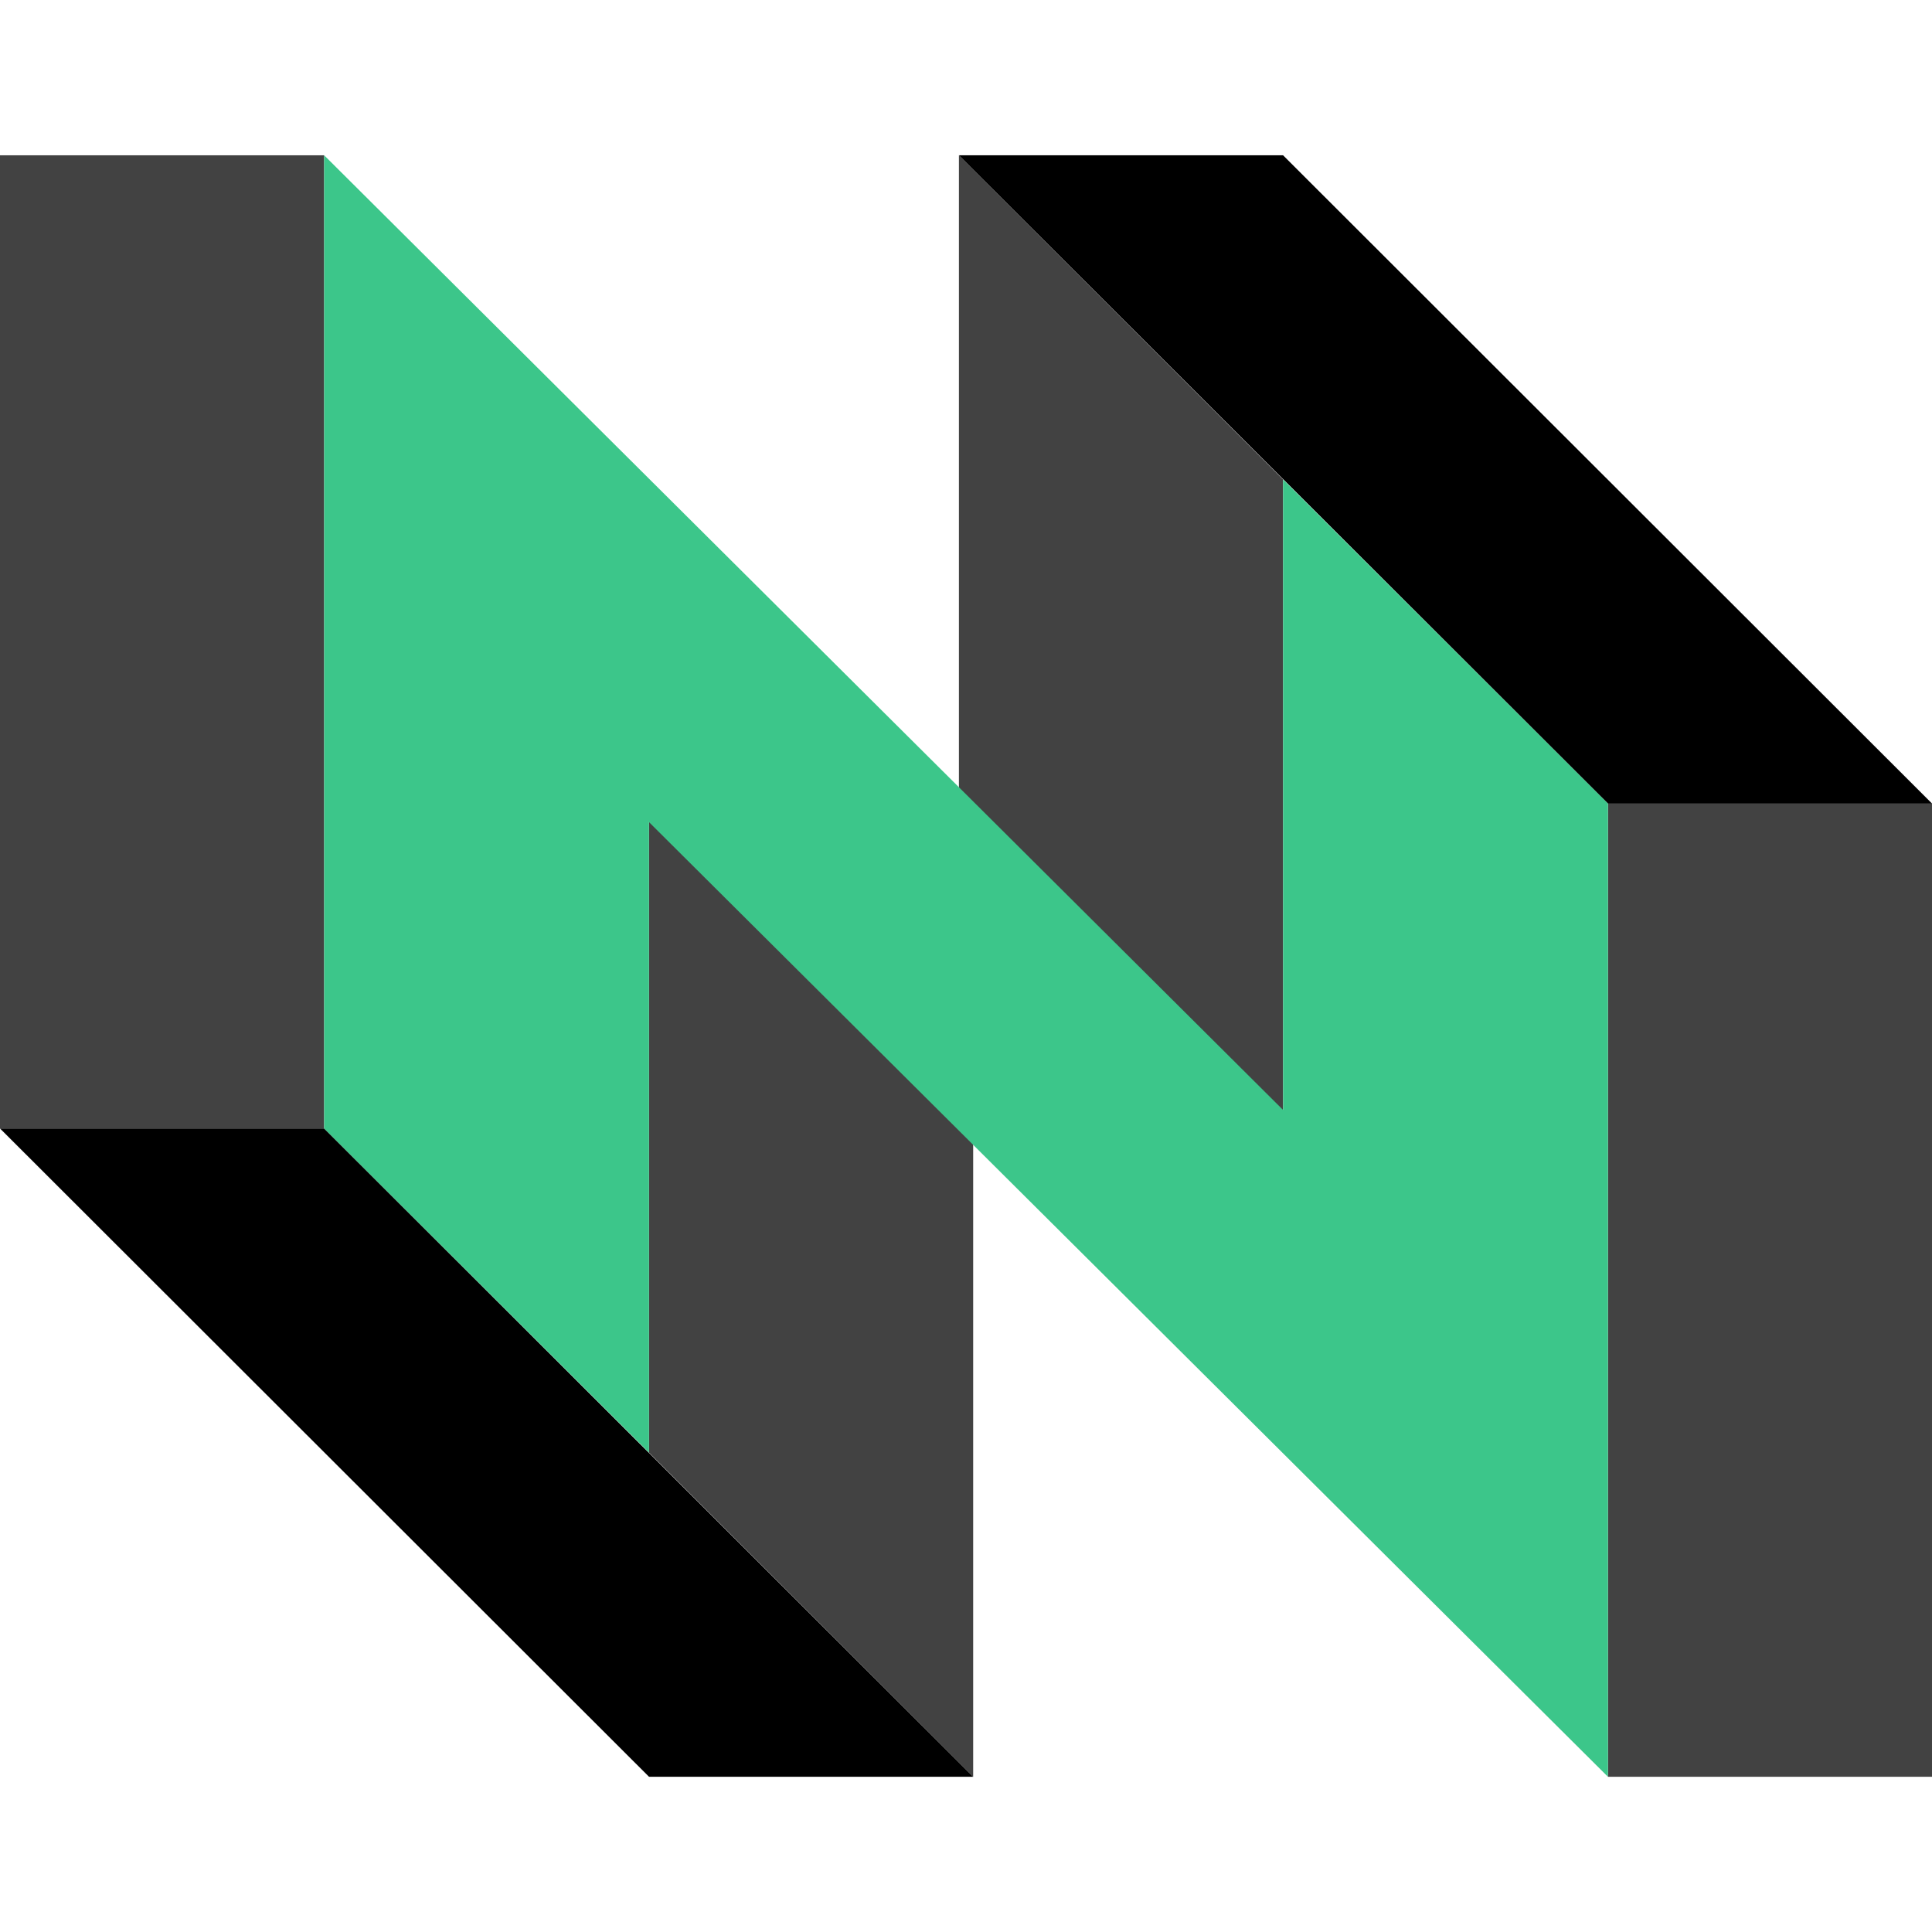
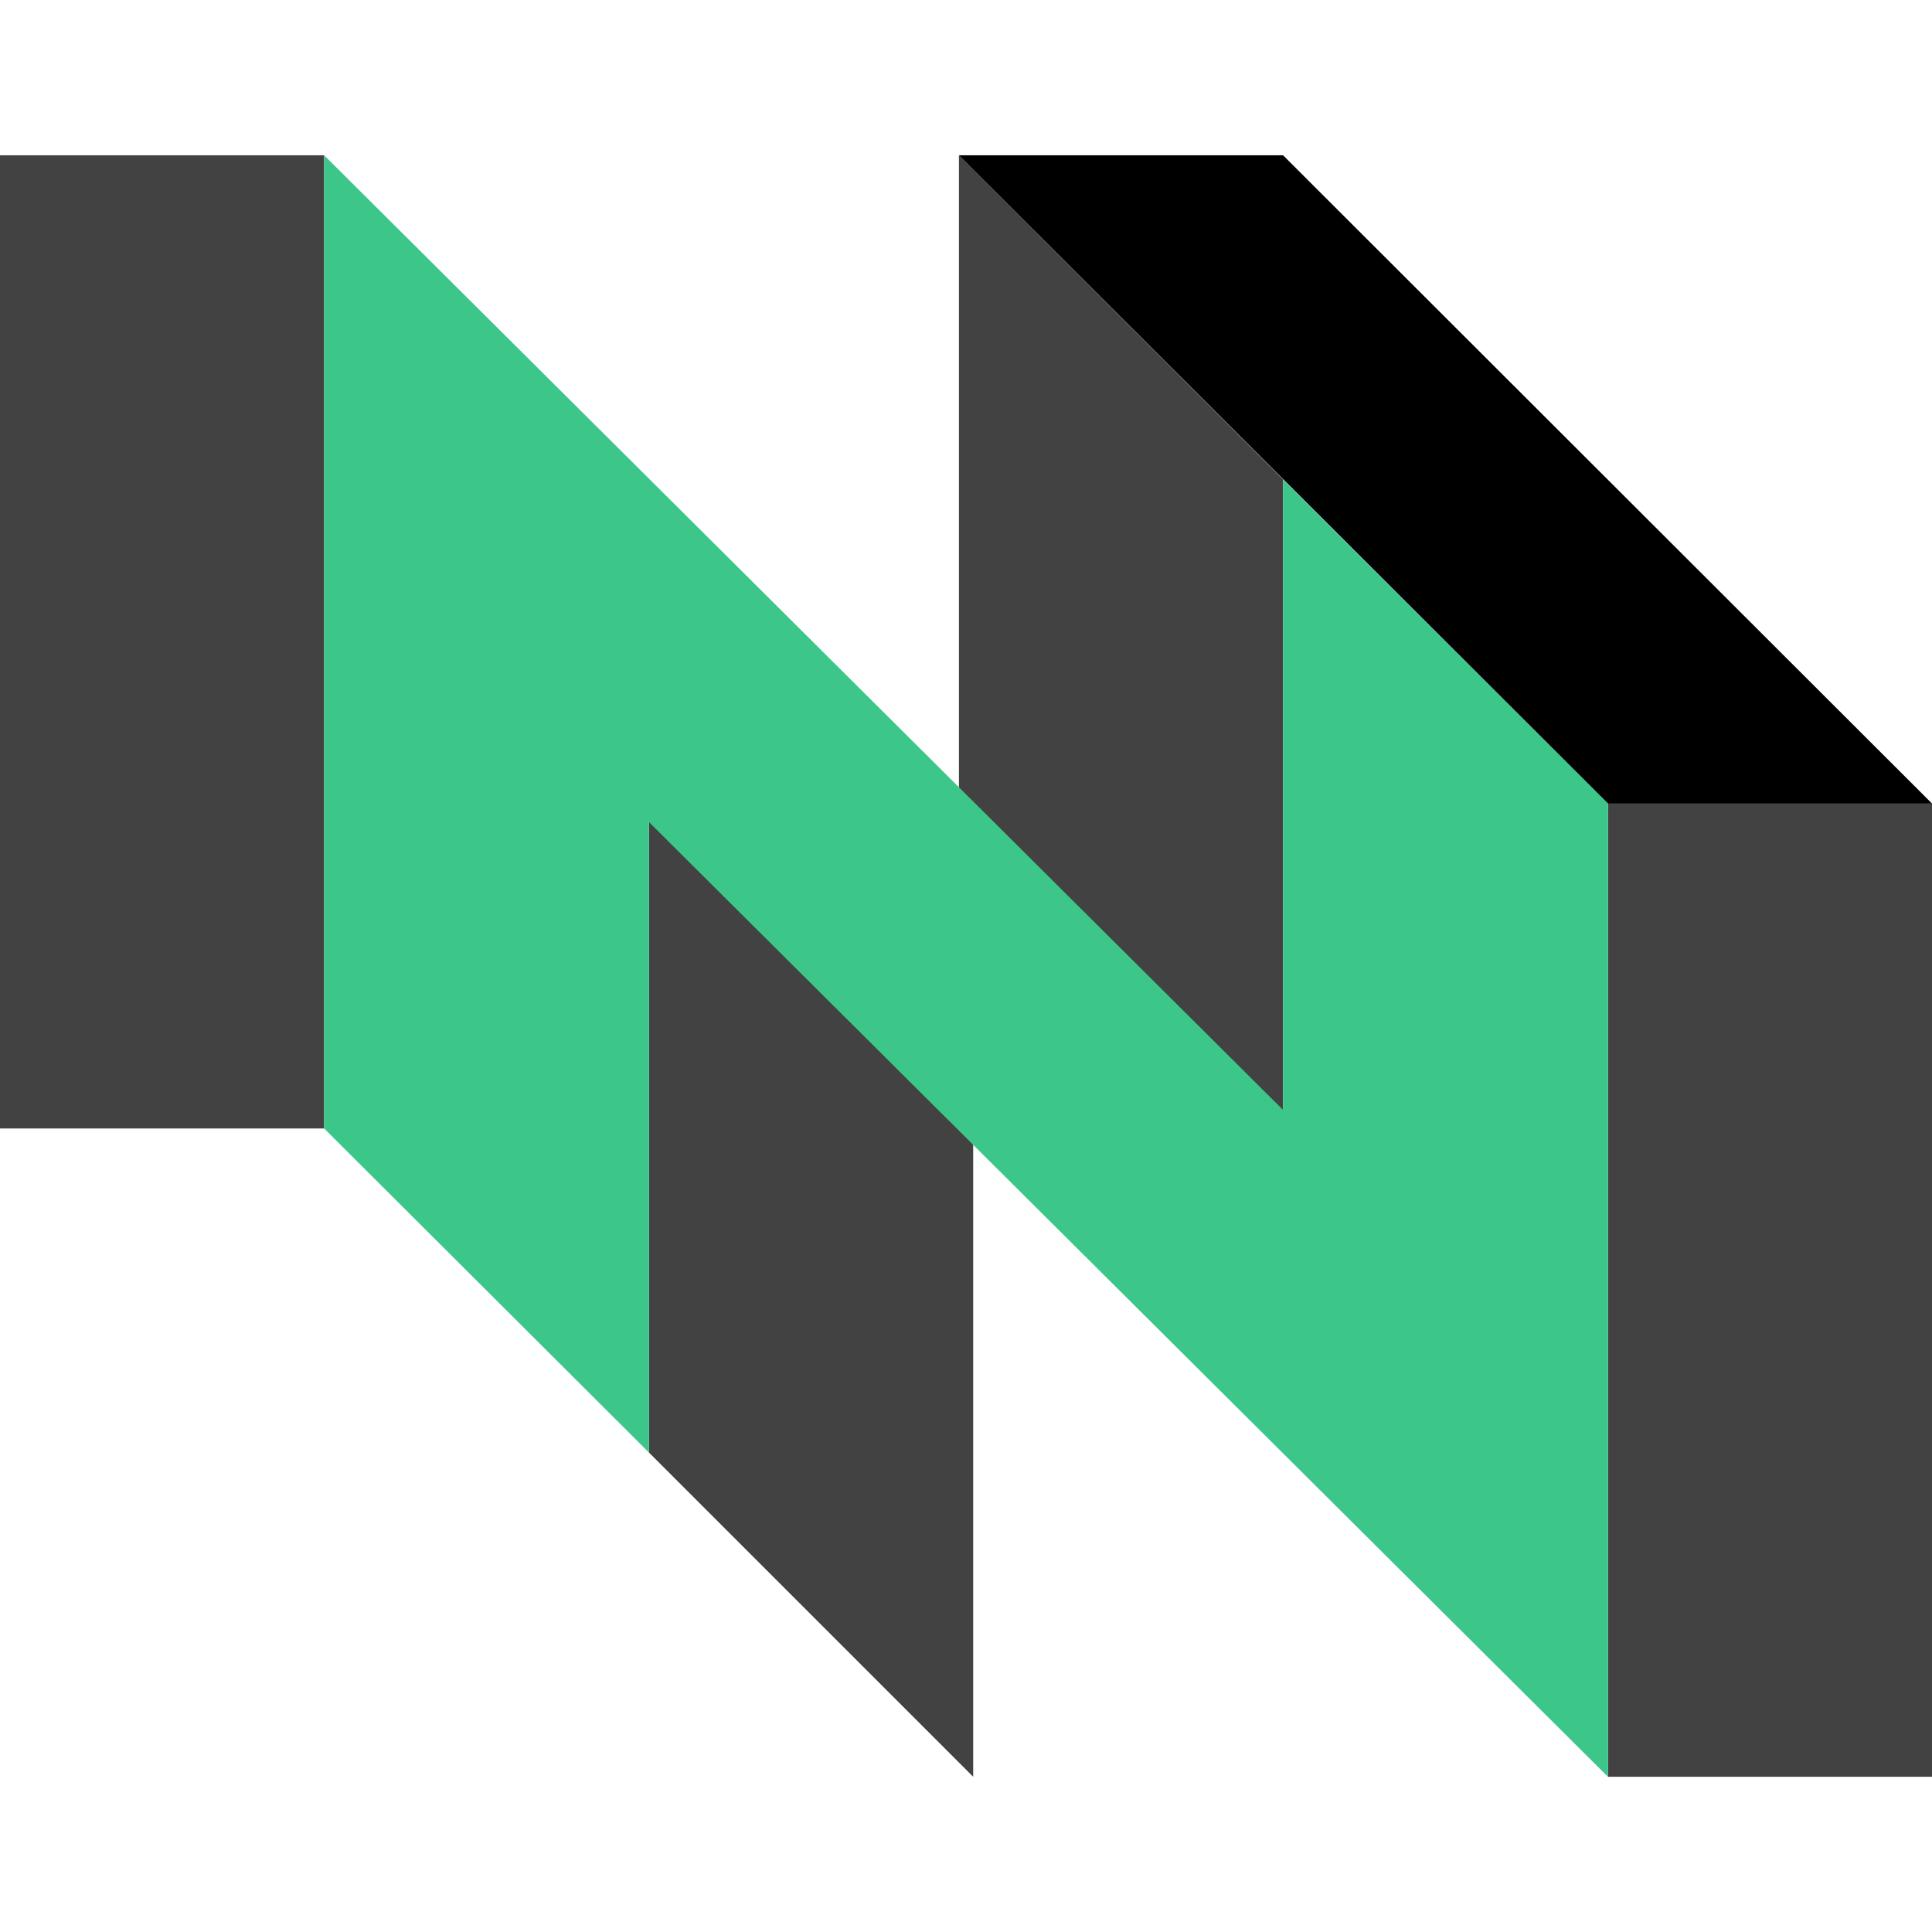
<svg xmlns="http://www.w3.org/2000/svg" xmlns:ns1="http://www.inkscape.org/namespaces/inkscape" xmlns:ns2="http://sodipodi.sourceforge.net/DTD/sodipodi-0.dtd" ns1:version="1.0 (4035a4f, 2020-05-01)" height="256" width="256" ns2:docname="Nervos-CKB-Icon-256x256.svg" version="1.1" viewBox="0 0 256 256" data-name="Layer 1" id="Layer_1">
  <defs id="defs29" />
  <ns2:namedview ns1:current-layer="Layer_1" ns1:window-maximized="1" ns1:window-y="0" ns1:window-x="0" ns1:cy="167.65265" ns1:cx="33.741549" ns1:zoom="1.2969234" showgrid="false" id="namedview27" ns1:window-height="878" ns1:window-width="1440" ns1:pageshadow="2" ns1:pageopacity="0" guidetolerance="10" gridtolerance="10" objecttolerance="10" borderopacity="1" bordercolor="#666666" pagecolor="#ffffff" />
  <title id="title10">nervos-network-ckb-logo</title>
  <g transform="matrix(0.944,0,0,0.944,3.2e-7,20.578)" id="g40">
    <polygon points="45.5,0 0,0 0,45.5 0,91 0,136.6 45.5,136.6 45.5,91 45.5,45.5 " style="fill:#424242" id="polygon12" />
    <polygon points="271.2,91 225.7,91 225.7,136.6 225.7,182.1 225.7,227.6 271.2,227.6 271.2,182.1 271.2,136.6 " style="fill:#424242" id="polygon14" />
    <polygon points="134.6,45.5 134.6,89.1 180.1,134.6 180.1,91 180.1,45.5 134.6,0 " style="fill:#424242" id="polygon16" />
    <polygon points="91.1,136.6 91.1,182.1 136.6,227.6 136.6,182.1 136.6,138.5 91.1,93 " style="fill:#424242" id="polygon18" />
    <polygon points="225.7,91 134.6,0 180.1,0 271.2,91 " id="polygon20" />
-     <polygon points="91.1,227.6 0,136.6 45.5,136.6 136.6,227.6 " id="polygon22" />
    <polygon points="45.5,136.6 91.1,182.1 91.1,136.6 91.1,93.6 225.7,227.6 225.7,182.1 225.7,179.3 225.7,136.6 225.7,91 180.1,45.5 180.1,91 180.1,134 45.5,0 45.5,45.5 45.5,48.3 45.5,91 " style="fill:#3cc68a" id="polygon24" />
  </g>
</svg>